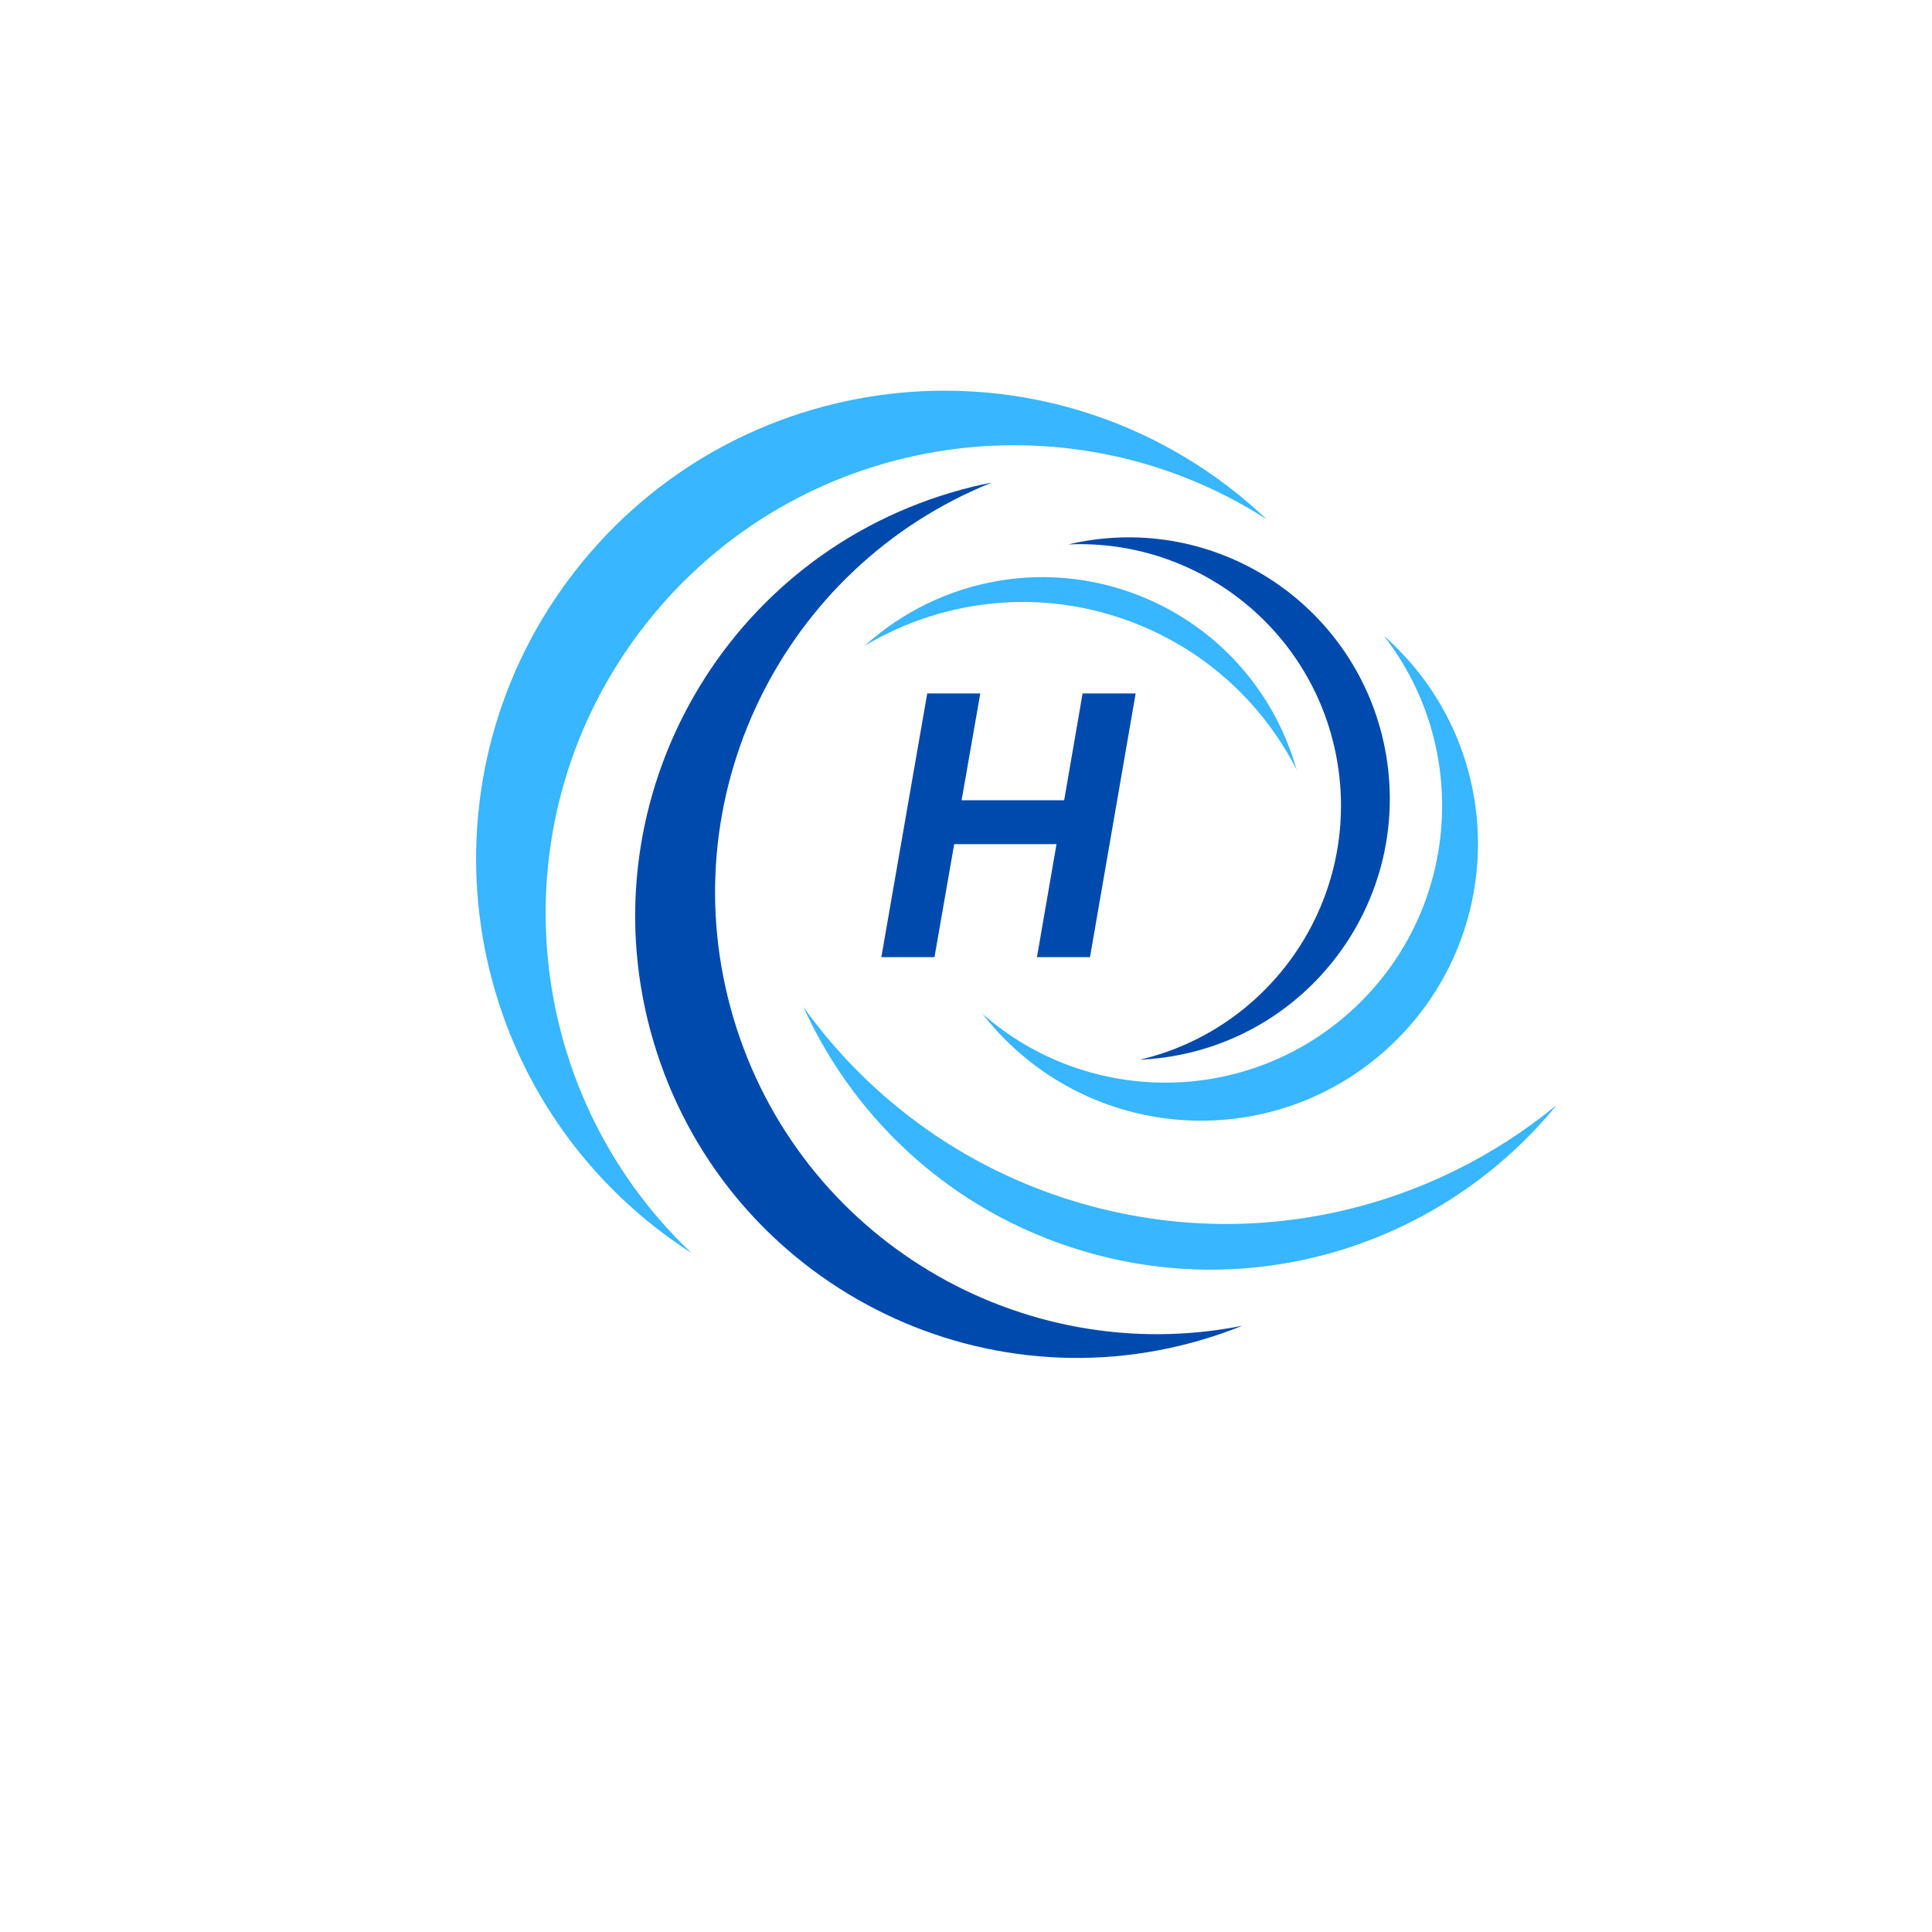
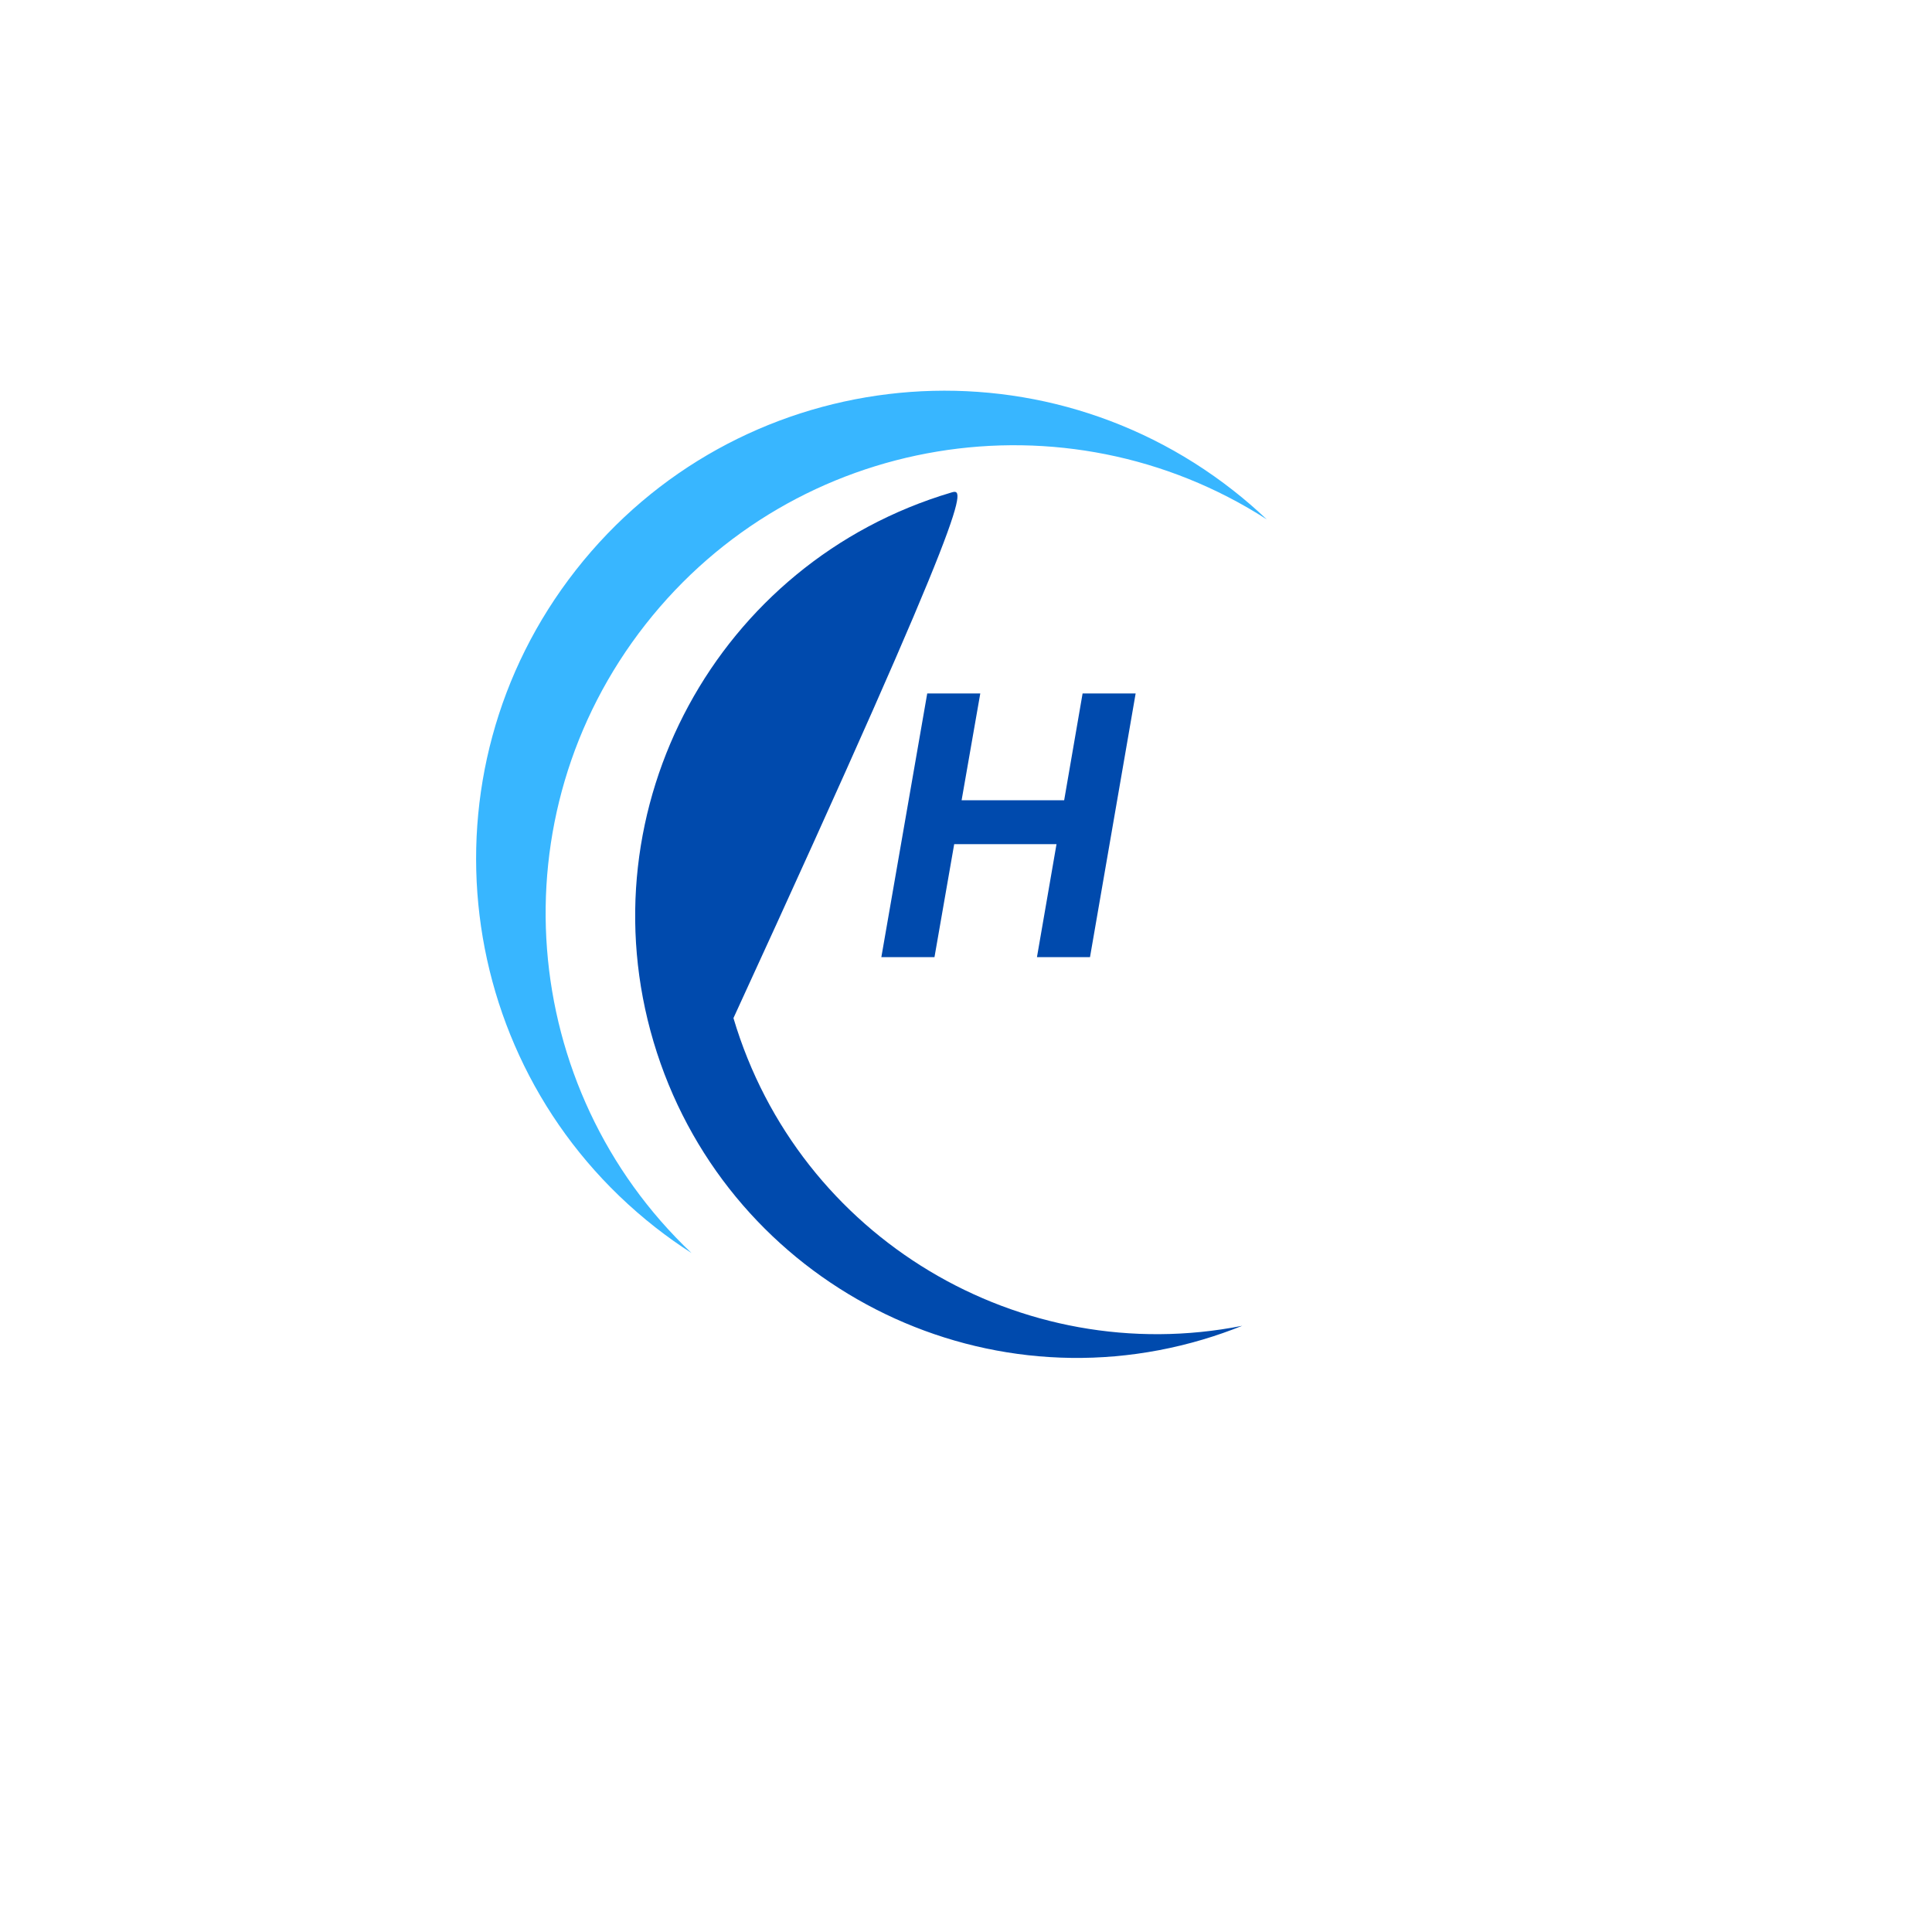
<svg xmlns="http://www.w3.org/2000/svg" width="500" zoomAndPan="magnify" viewBox="0 0 375 375" height="500" preserveAspectRatio="xMidYMid meet" version="1.2">
  <defs>
    <clipPath id="c56ae219ce">
-       <path d="M 155 195 L 302.762 195 L 302.762 247 L 155 247 Z M 155 195 " />
-     </clipPath>
+       </clipPath>
    <clipPath id="e4e57542a6">
      <path d="M 207 104 L 270 104 L 270 206 L 207 206 Z M 207 104 " />
    </clipPath>
    <clipPath id="84d83f69fc">
      <path d="M 284.012 232.781 L 154.242 213.145 L 172.754 90.789 L 302.527 110.426 Z M 284.012 232.781 " />
    </clipPath>
    <clipPath id="a6a5c283d2">
-       <path d="M 284.012 232.781 L 154.242 213.145 L 172.754 90.789 L 302.527 110.426 Z M 284.012 232.781 " />
-     </clipPath>
+       </clipPath>
    <clipPath id="e900e80d44">
      <path d="M 190 123 L 287 123 L 287 218 L 190 218 Z M 190 123 " />
    </clipPath>
    <clipPath id="80beb96a70">
      <path d="M 284.012 232.781 L 154.242 213.145 L 172.754 90.789 L 302.527 110.426 Z M 284.012 232.781 " />
    </clipPath>
    <clipPath id="64ce1aed26">
      <path d="M 284.012 232.781 L 154.242 213.145 L 172.754 90.789 L 302.527 110.426 Z M 284.012 232.781 " />
    </clipPath>
    <clipPath id="8adbef1c95">
-       <path d="M 167 112 L 252 112 L 252 150 L 167 150 Z M 167 112 " />
-     </clipPath>
+       </clipPath>
    <clipPath id="bfac980d14">
      <path d="M 284.012 232.781 L 154.242 213.145 L 172.754 90.789 L 302.527 110.426 Z M 284.012 232.781 " />
    </clipPath>
    <clipPath id="f3a8594524">
      <path d="M 284.012 232.781 L 154.242 213.145 L 172.754 90.789 L 302.527 110.426 Z M 284.012 232.781 " />
    </clipPath>
  </defs>
  <g id="42228be4ec">
-     <path style=" stroke:none;fill-rule:nonzero;fill:#004aad;fill-opacity:1;" d="M 233.469 260.004 C 236.086 259.227 238.633 258.332 241.117 257.336 C 198.191 265.828 155.07 240.391 142.363 197.609 C 129.66 154.824 151.91 109.973 192.512 93.664 C 189.887 94.18 187.266 94.82 184.648 95.598 C 139.246 109.078 113.375 156.812 126.855 202.215 C 140.336 247.613 188.07 273.488 233.469 260.004 " />
+     <path style=" stroke:none;fill-rule:nonzero;fill:#004aad;fill-opacity:1;" d="M 233.469 260.004 C 236.086 259.227 238.633 258.332 241.117 257.336 C 198.191 265.828 155.07 240.391 142.363 197.609 C 189.887 94.18 187.266 94.82 184.648 95.598 C 139.246 109.078 113.375 156.812 126.855 202.215 C 140.336 247.613 188.07 273.488 233.469 260.004 " />
    <path style=" stroke:none;fill-rule:nonzero;fill:#38b6ff;fill-opacity:1;" d="M 127.223 238.242 C 129.5 240.027 131.836 241.68 134.219 243.211 C 100.551 211.32 96.086 158.449 125.273 121.223 C 154.461 84 206.875 75.723 245.875 100.812 C 243.816 98.863 241.656 96.988 239.379 95.203 C 199.883 64.23 142.754 71.145 111.781 110.645 C 80.809 150.141 87.723 207.27 127.223 238.242 " />
    <g clip-rule="nonzero" clip-path="url(#c56ae219ce)">
      <path style=" stroke:none;fill-rule:nonzero;fill:#38b6ff;fill-opacity:1;" d="M 211.734 234.09 C 188.312 227.793 169.047 213.75 155.945 195.461 C 166.273 218.27 186.352 236.441 212.418 243.449 C 246.469 252.602 281.23 240.145 302.148 214.473 C 277.824 234.516 244.492 242.895 211.734 234.09 " />
    </g>
    <g clip-rule="nonzero" clip-path="url(#e4e57542a6)">
      <g clip-rule="nonzero" clip-path="url(#84d83f69fc)">
        <g clip-rule="nonzero" clip-path="url(#a6a5c283d2)">
          <path style=" stroke:none;fill-rule:nonzero;fill:#004aad;fill-opacity:1;" d="M 212.039 104.789 C 210.441 105.012 208.871 105.312 207.332 105.676 C 233.184 104.504 256.148 123.195 259.793 149.336 C 263.438 175.48 246.457 199.738 221.273 205.684 C 222.855 205.609 224.445 205.469 226.043 205.246 C 253.781 201.379 273.137 175.758 269.27 148.016 C 265.402 120.277 239.781 100.922 212.039 104.789 " />
        </g>
      </g>
    </g>
    <g clip-rule="nonzero" clip-path="url(#e900e80d44)">
      <g clip-rule="nonzero" clip-path="url(#80beb96a70)">
        <g clip-rule="nonzero" clip-path="url(#64ce1aed26)">
-           <path style=" stroke:none;fill-rule:nonzero;fill:#38b6ff;fill-opacity:1;" d="M 272.242 126.918 C 271.07 125.672 269.848 124.5 268.59 123.391 C 285.457 145.02 283.387 176.332 263.027 195.516 C 242.668 214.699 211.289 214.902 190.703 196.781 C 191.734 198.102 192.828 199.391 194.004 200.633 C 214.359 222.238 248.375 223.25 269.98 202.895 C 291.586 182.539 292.598 148.523 272.242 126.918 " />
-         </g>
+           </g>
      </g>
    </g>
    <g clip-rule="nonzero" clip-path="url(#8adbef1c95)">
      <g clip-rule="nonzero" clip-path="url(#bfac980d14)">
        <g clip-rule="nonzero" clip-path="url(#f3a8594524)">
          <path style=" stroke:none;fill-rule:nonzero;fill:#38b6ff;fill-opacity:1;" d="M 222.457 121.867 C 235.594 127.621 245.621 137.539 251.664 149.391 C 247.641 135.141 237.508 122.738 222.887 116.336 C 203.785 107.969 182.355 112.18 167.852 125.34 C 183.852 115.77 204.082 113.82 222.457 121.867 " />
        </g>
      </g>
    </g>
    <g style="fill:#004aad;fill-opacity:1;">
      <g transform="translate(170.334, 185.785)">
        <path style="stroke:none" d="M 41.234 0 L 30.938 0 L 34.734 -21.938 L 14.875 -21.938 L 11.047 0 L 0.734 0 L 9.641 -51.188 L 19.938 -51.188 L 16.312 -30.453 L 36.219 -30.453 L 39.797 -51.188 L 50.094 -51.188 Z M 41.234 0 " />
      </g>
    </g>
  </g>
</svg>